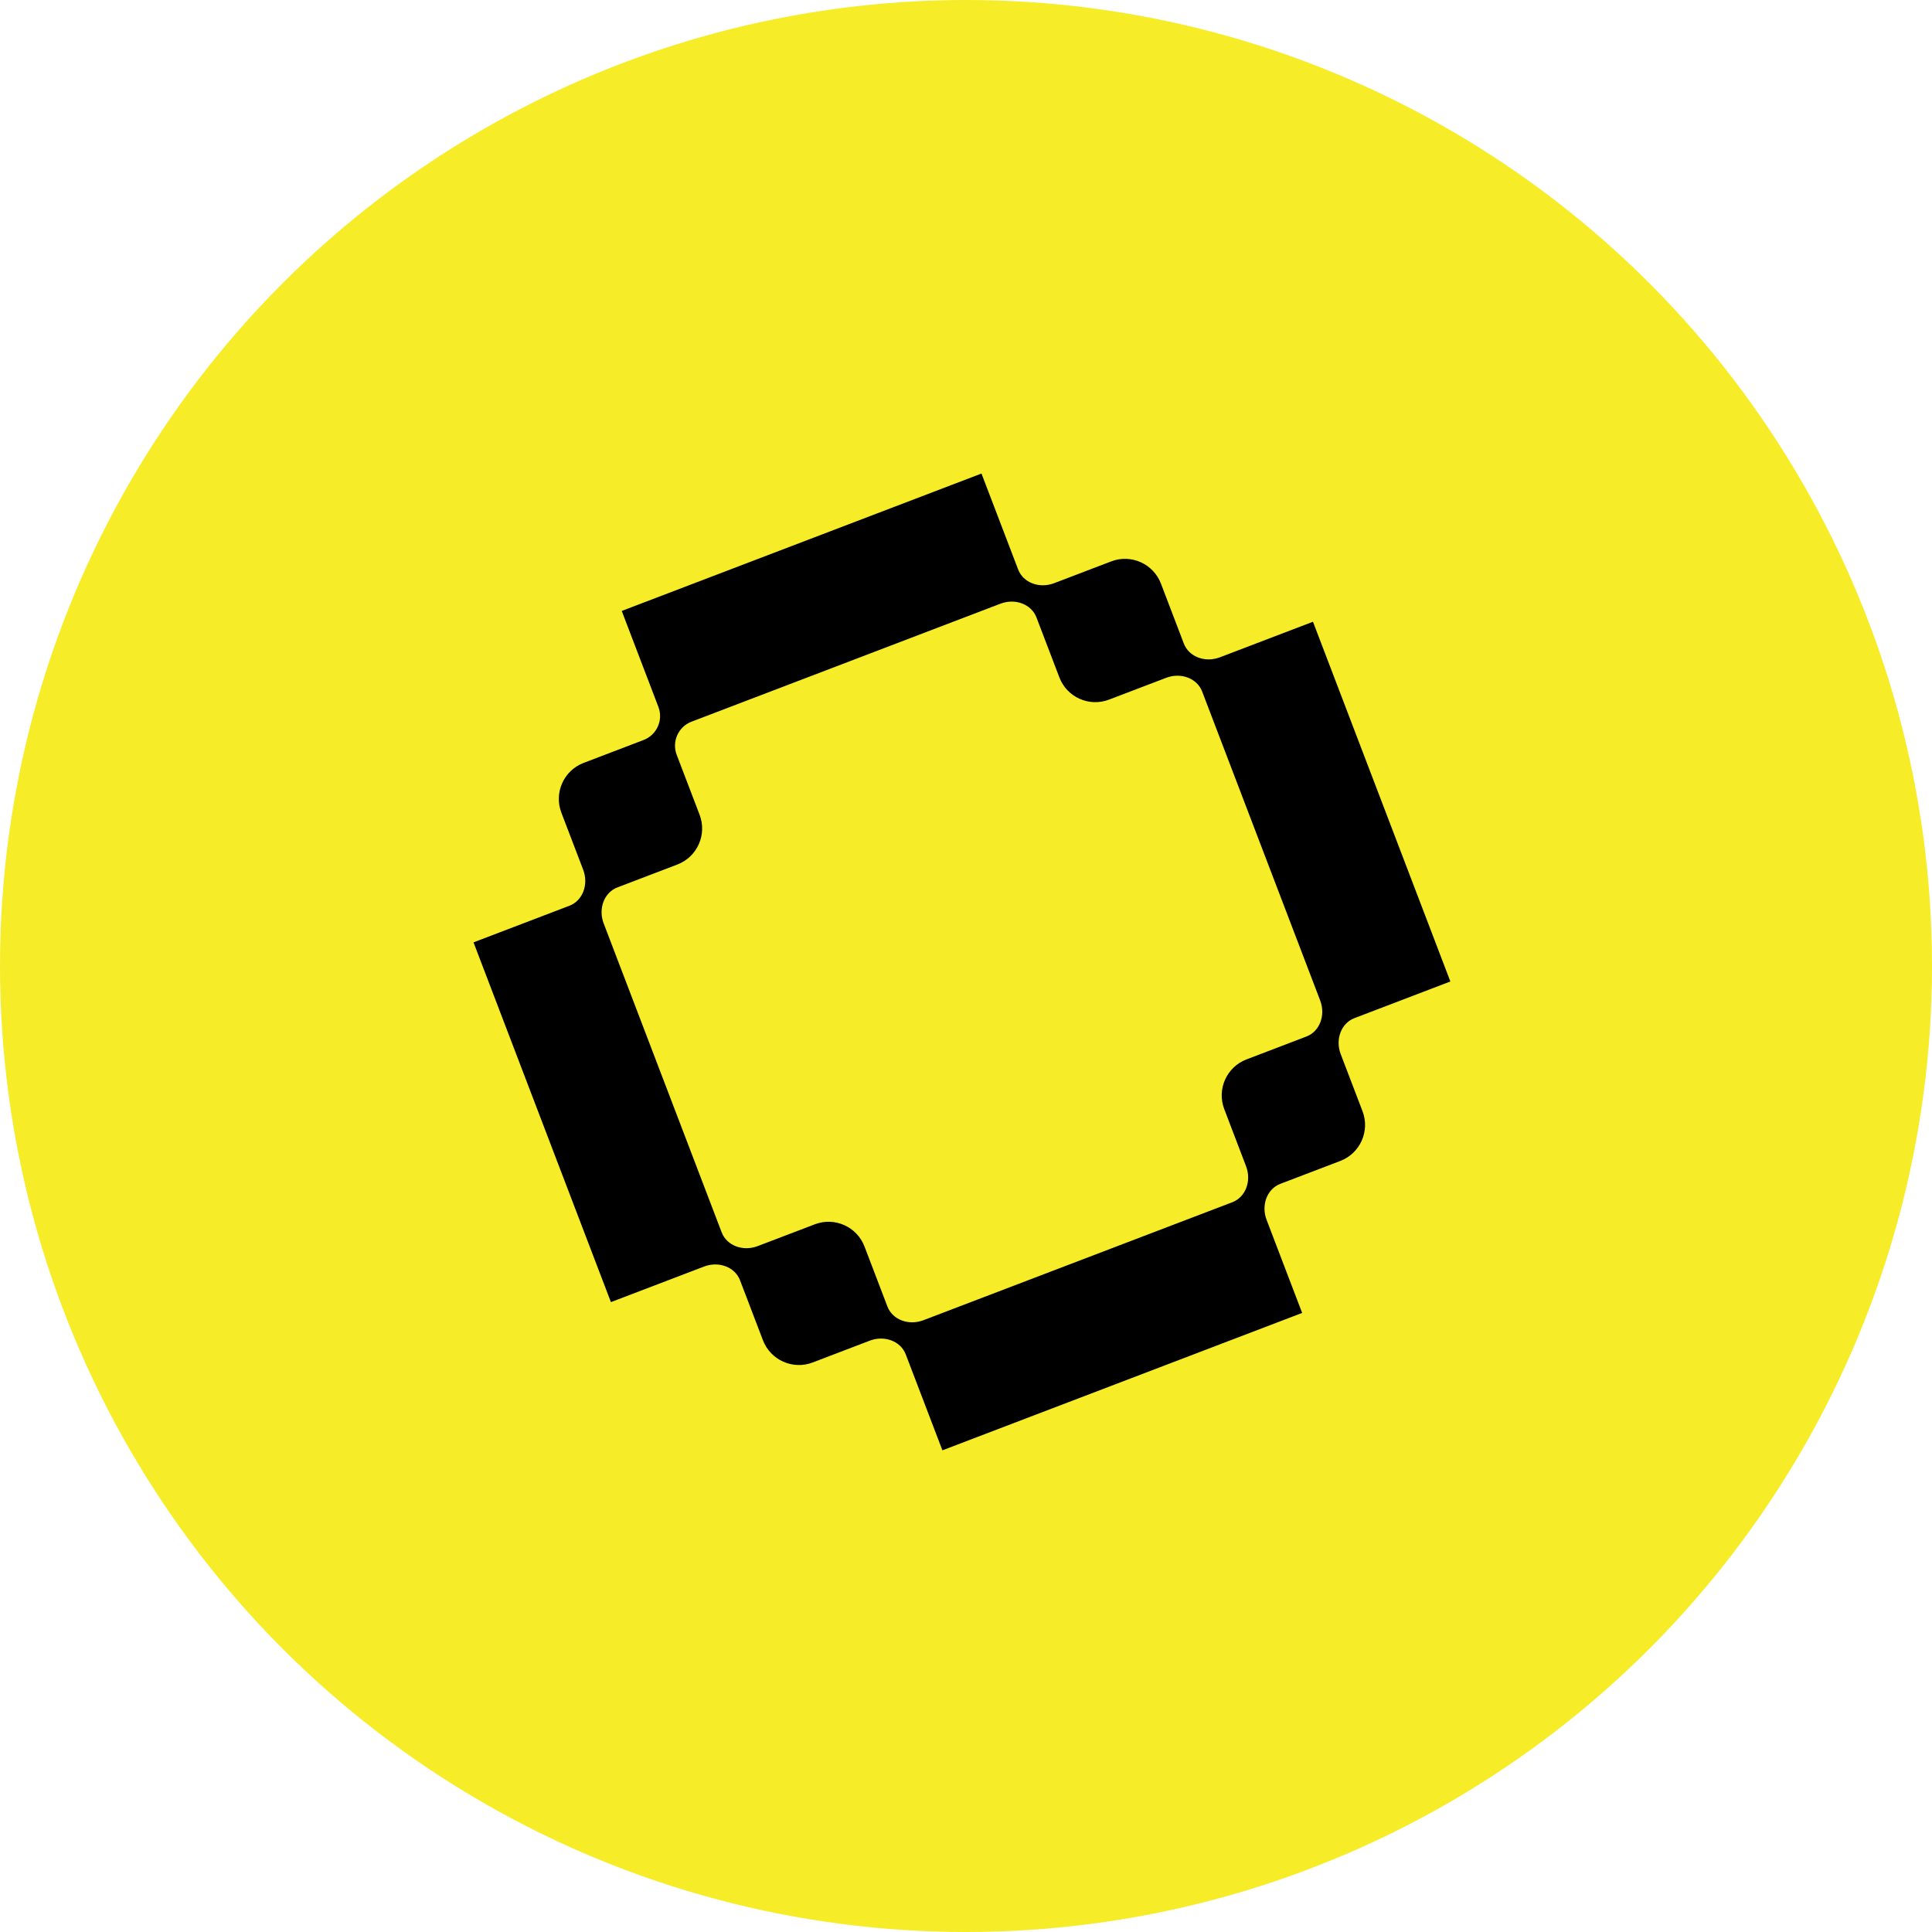
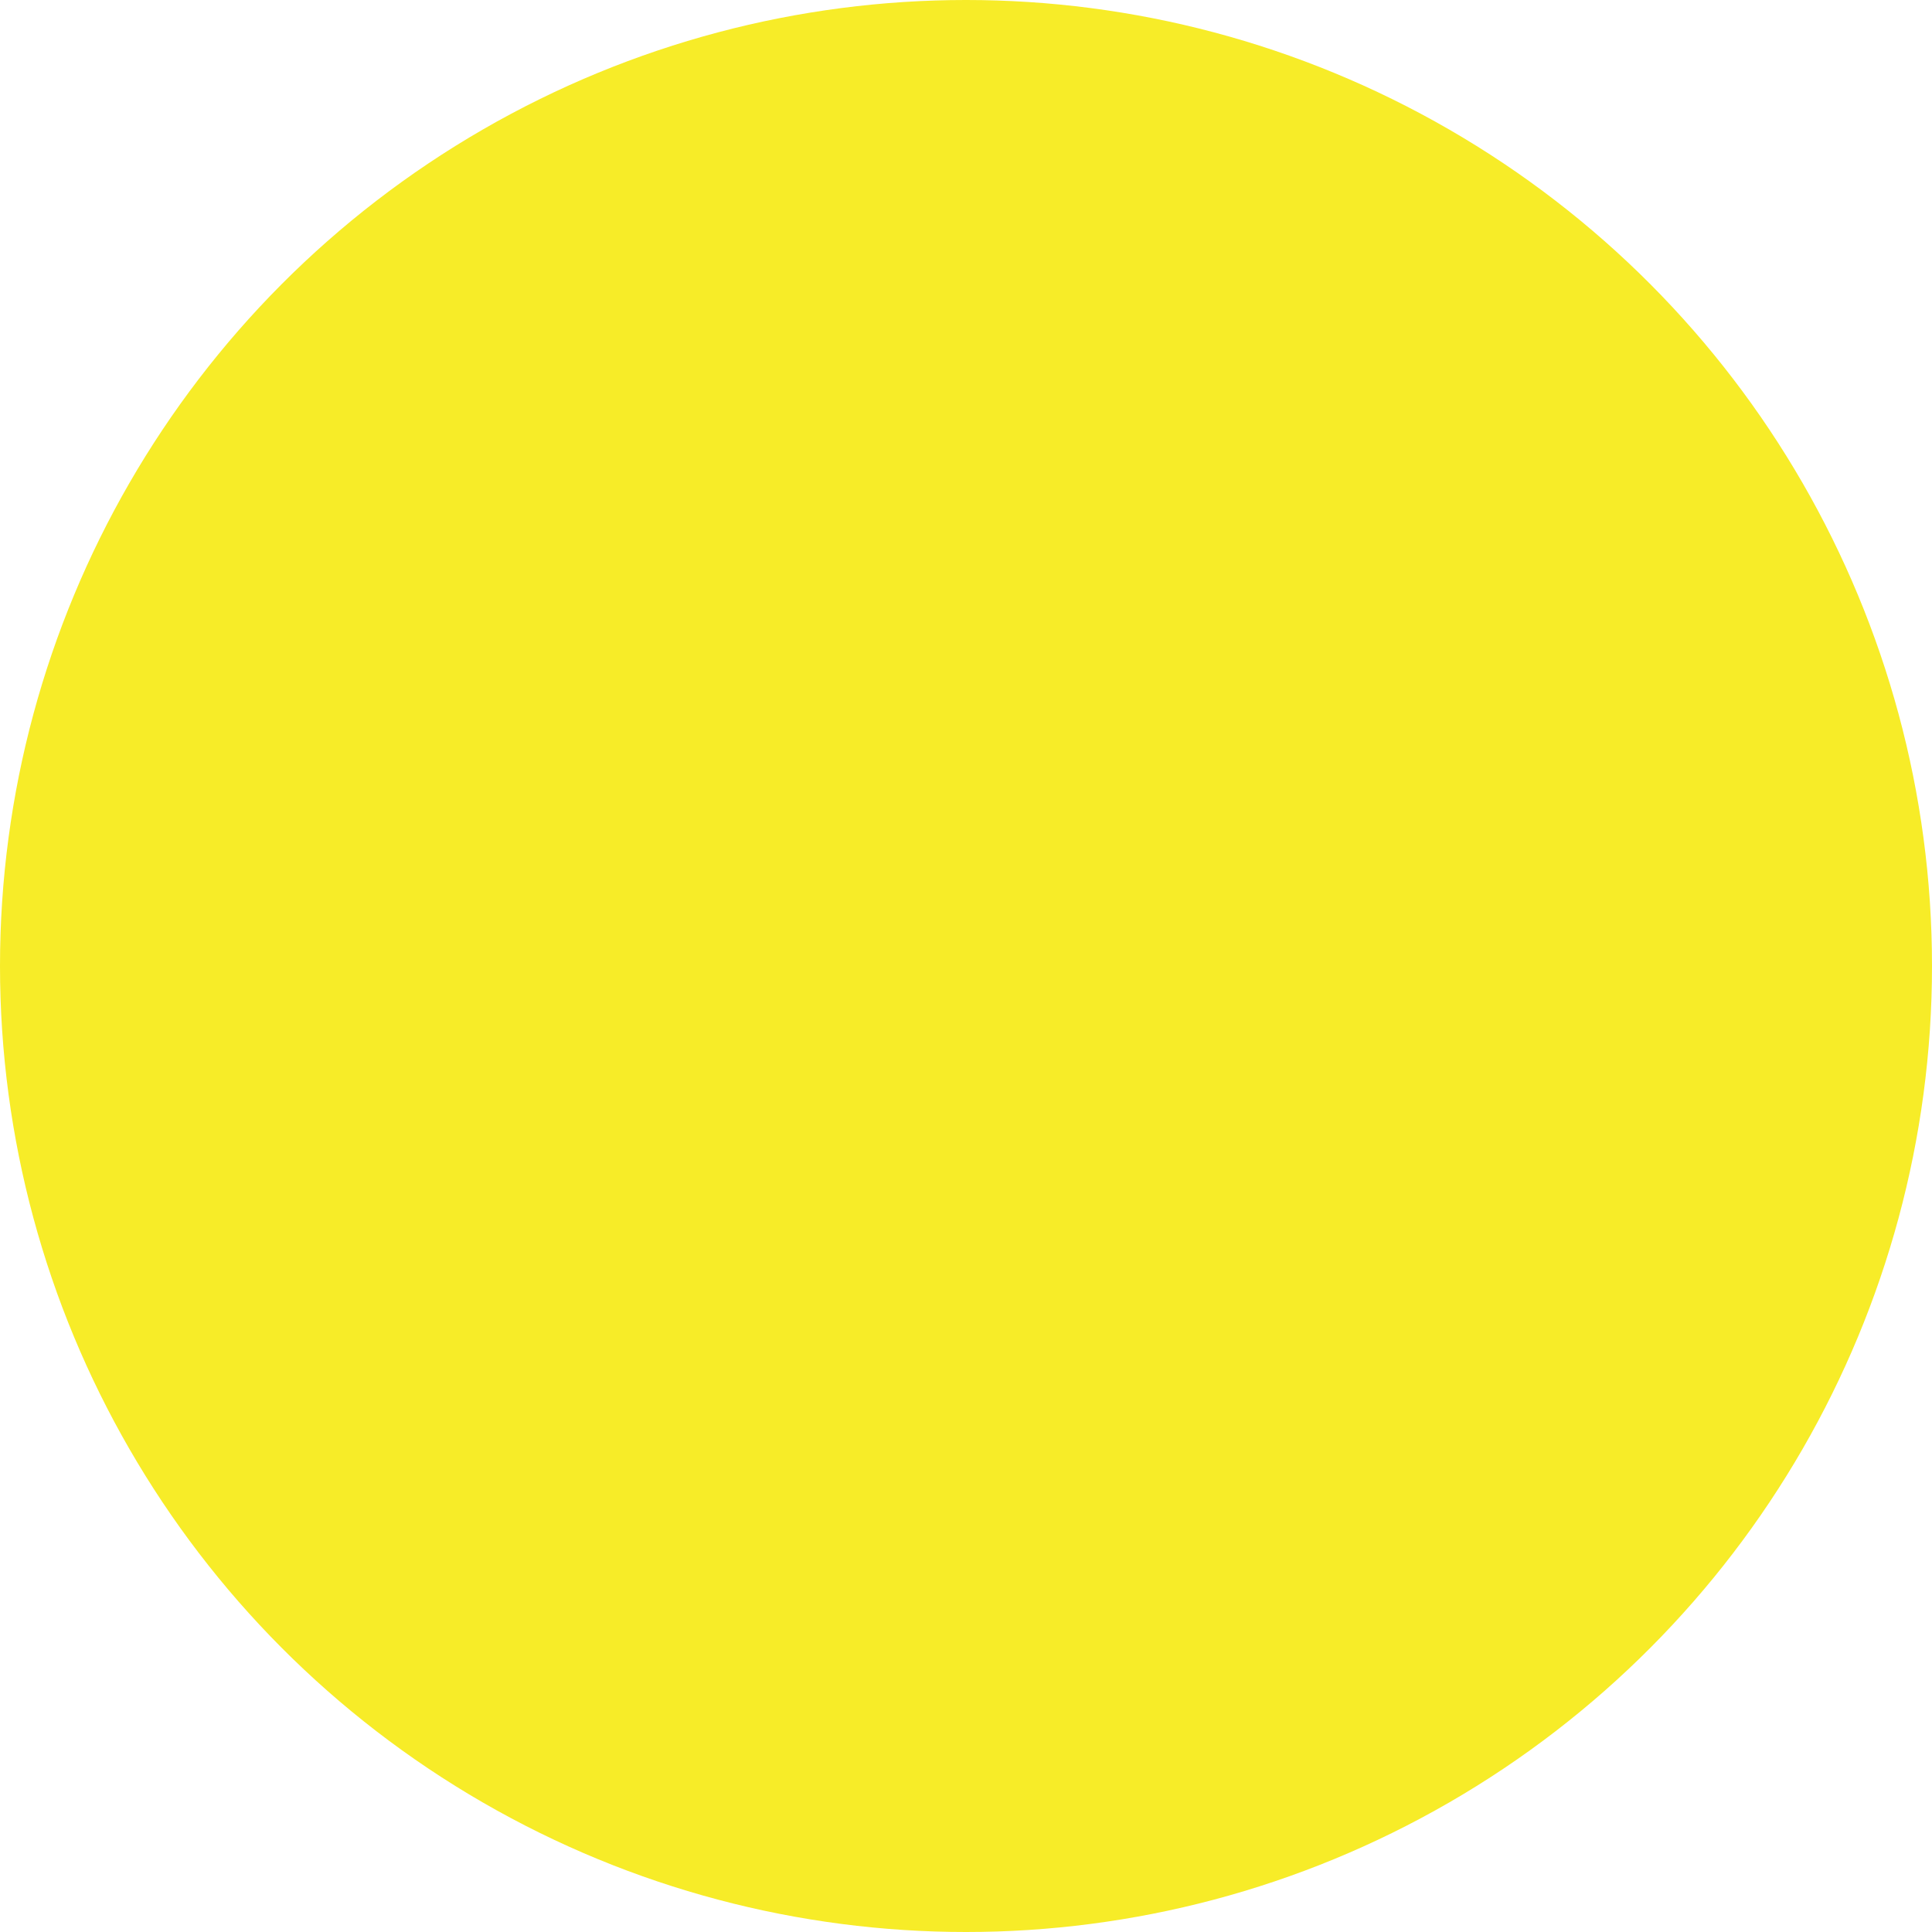
<svg xmlns="http://www.w3.org/2000/svg" width="86" height="86" viewBox="0 0 86 86" fill="none">
  <circle cx="43" cy="43" r="43" fill="#F7EC28" />
  <g clip-path="url(#clip0_167_1680)">
-     <path d="M54.301 29.259C53.641 29.51 52.922 29.237 52.697 28.648L51.678 25.979C51.34 25.095 50.349 24.651 49.465 24.989L46.924 25.959C46.264 26.211 45.545 25.938 45.321 25.349L43.689 21.078L27.676 27.195L29.307 31.466C29.533 32.056 29.236 32.715 28.648 32.94L25.978 33.96C25.094 34.297 24.651 35.289 24.988 36.173L25.959 38.714C26.211 39.373 25.937 40.092 25.349 40.317L21.078 41.948L27.194 57.962L31.338 56.379C31.998 56.127 32.717 56.401 32.941 56.989L33.961 59.659C34.299 60.543 35.29 60.986 36.174 60.649L38.715 59.678C39.374 59.426 40.093 59.7 40.318 60.288L41.95 64.559L57.963 58.443L56.381 54.301C56.129 53.641 56.403 52.922 56.991 52.697L59.661 51.678C60.545 51.34 60.988 50.349 60.651 49.465L59.68 46.924C59.428 46.264 59.702 45.545 60.29 45.321L64.561 43.689L58.445 27.676L54.301 29.259ZM58.765 44.535C59.017 45.194 58.744 45.913 58.155 46.138L55.486 47.158C54.602 47.495 54.158 48.487 54.496 49.371L55.466 51.912C55.718 52.571 55.445 53.29 54.856 53.515L41.105 58.767C40.446 59.019 39.727 58.746 39.502 58.157L38.482 55.487C38.145 54.603 37.153 54.16 36.27 54.498L33.728 55.468C33.069 55.72 32.35 55.447 32.125 54.858L26.872 41.105C26.62 40.446 26.894 39.727 27.482 39.502L30.152 38.482C31.036 38.145 31.479 37.153 31.142 36.269L30.122 33.599C29.897 33.009 30.193 32.35 30.781 32.125L44.532 26.873C45.192 26.621 45.911 26.895 46.136 27.483L47.156 30.153C47.493 31.037 48.484 31.48 49.368 31.142L51.909 30.172C52.569 29.92 53.288 30.194 53.512 30.782L58.765 44.533L58.765 44.535Z" fill="black" />
+     <path d="M54.301 29.259C53.641 29.51 52.922 29.237 52.697 28.648L51.678 25.979C51.34 25.095 50.349 24.651 49.465 24.989L46.924 25.959C46.264 26.211 45.545 25.938 45.321 25.349L43.689 21.078L27.676 27.195L29.307 31.466C29.533 32.056 29.236 32.715 28.648 32.94L25.978 33.96C25.094 34.297 24.651 35.289 24.988 36.173L25.959 38.714C26.211 39.373 25.937 40.092 25.349 40.317L21.078 41.948L27.194 57.962L31.338 56.379C31.998 56.127 32.717 56.401 32.941 56.989L33.961 59.659C34.299 60.543 35.29 60.986 36.174 60.649L38.715 59.678C39.374 59.426 40.093 59.7 40.318 60.288L41.95 64.559L57.963 58.443L56.381 54.301C56.129 53.641 56.403 52.922 56.991 52.697L59.661 51.678C60.545 51.34 60.988 50.349 60.651 49.465L59.68 46.924C59.428 46.264 59.702 45.545 60.29 45.321L64.561 43.689L58.445 27.676L54.301 29.259ZM58.765 44.535C59.017 45.194 58.744 45.913 58.155 46.138C54.602 47.495 54.158 48.487 54.496 49.371L55.466 51.912C55.718 52.571 55.445 53.29 54.856 53.515L41.105 58.767C40.446 59.019 39.727 58.746 39.502 58.157L38.482 55.487C38.145 54.603 37.153 54.16 36.27 54.498L33.728 55.468C33.069 55.72 32.35 55.447 32.125 54.858L26.872 41.105C26.62 40.446 26.894 39.727 27.482 39.502L30.152 38.482C31.036 38.145 31.479 37.153 31.142 36.269L30.122 33.599C29.897 33.009 30.193 32.35 30.781 32.125L44.532 26.873C45.192 26.621 45.911 26.895 46.136 27.483L47.156 30.153C47.493 31.037 48.484 31.48 49.368 31.142L51.909 30.172C52.569 29.92 53.288 30.194 53.512 30.782L58.765 44.533L58.765 44.535Z" fill="black" />
  </g>
  <defs>
    <clipPath id="clip0_167_1680">
-       <rect width="40" height="40" fill="white" transform="translate(17 31.273) rotate(-20.905)" />
-     </clipPath>
+       </clipPath>
  </defs>
</svg>